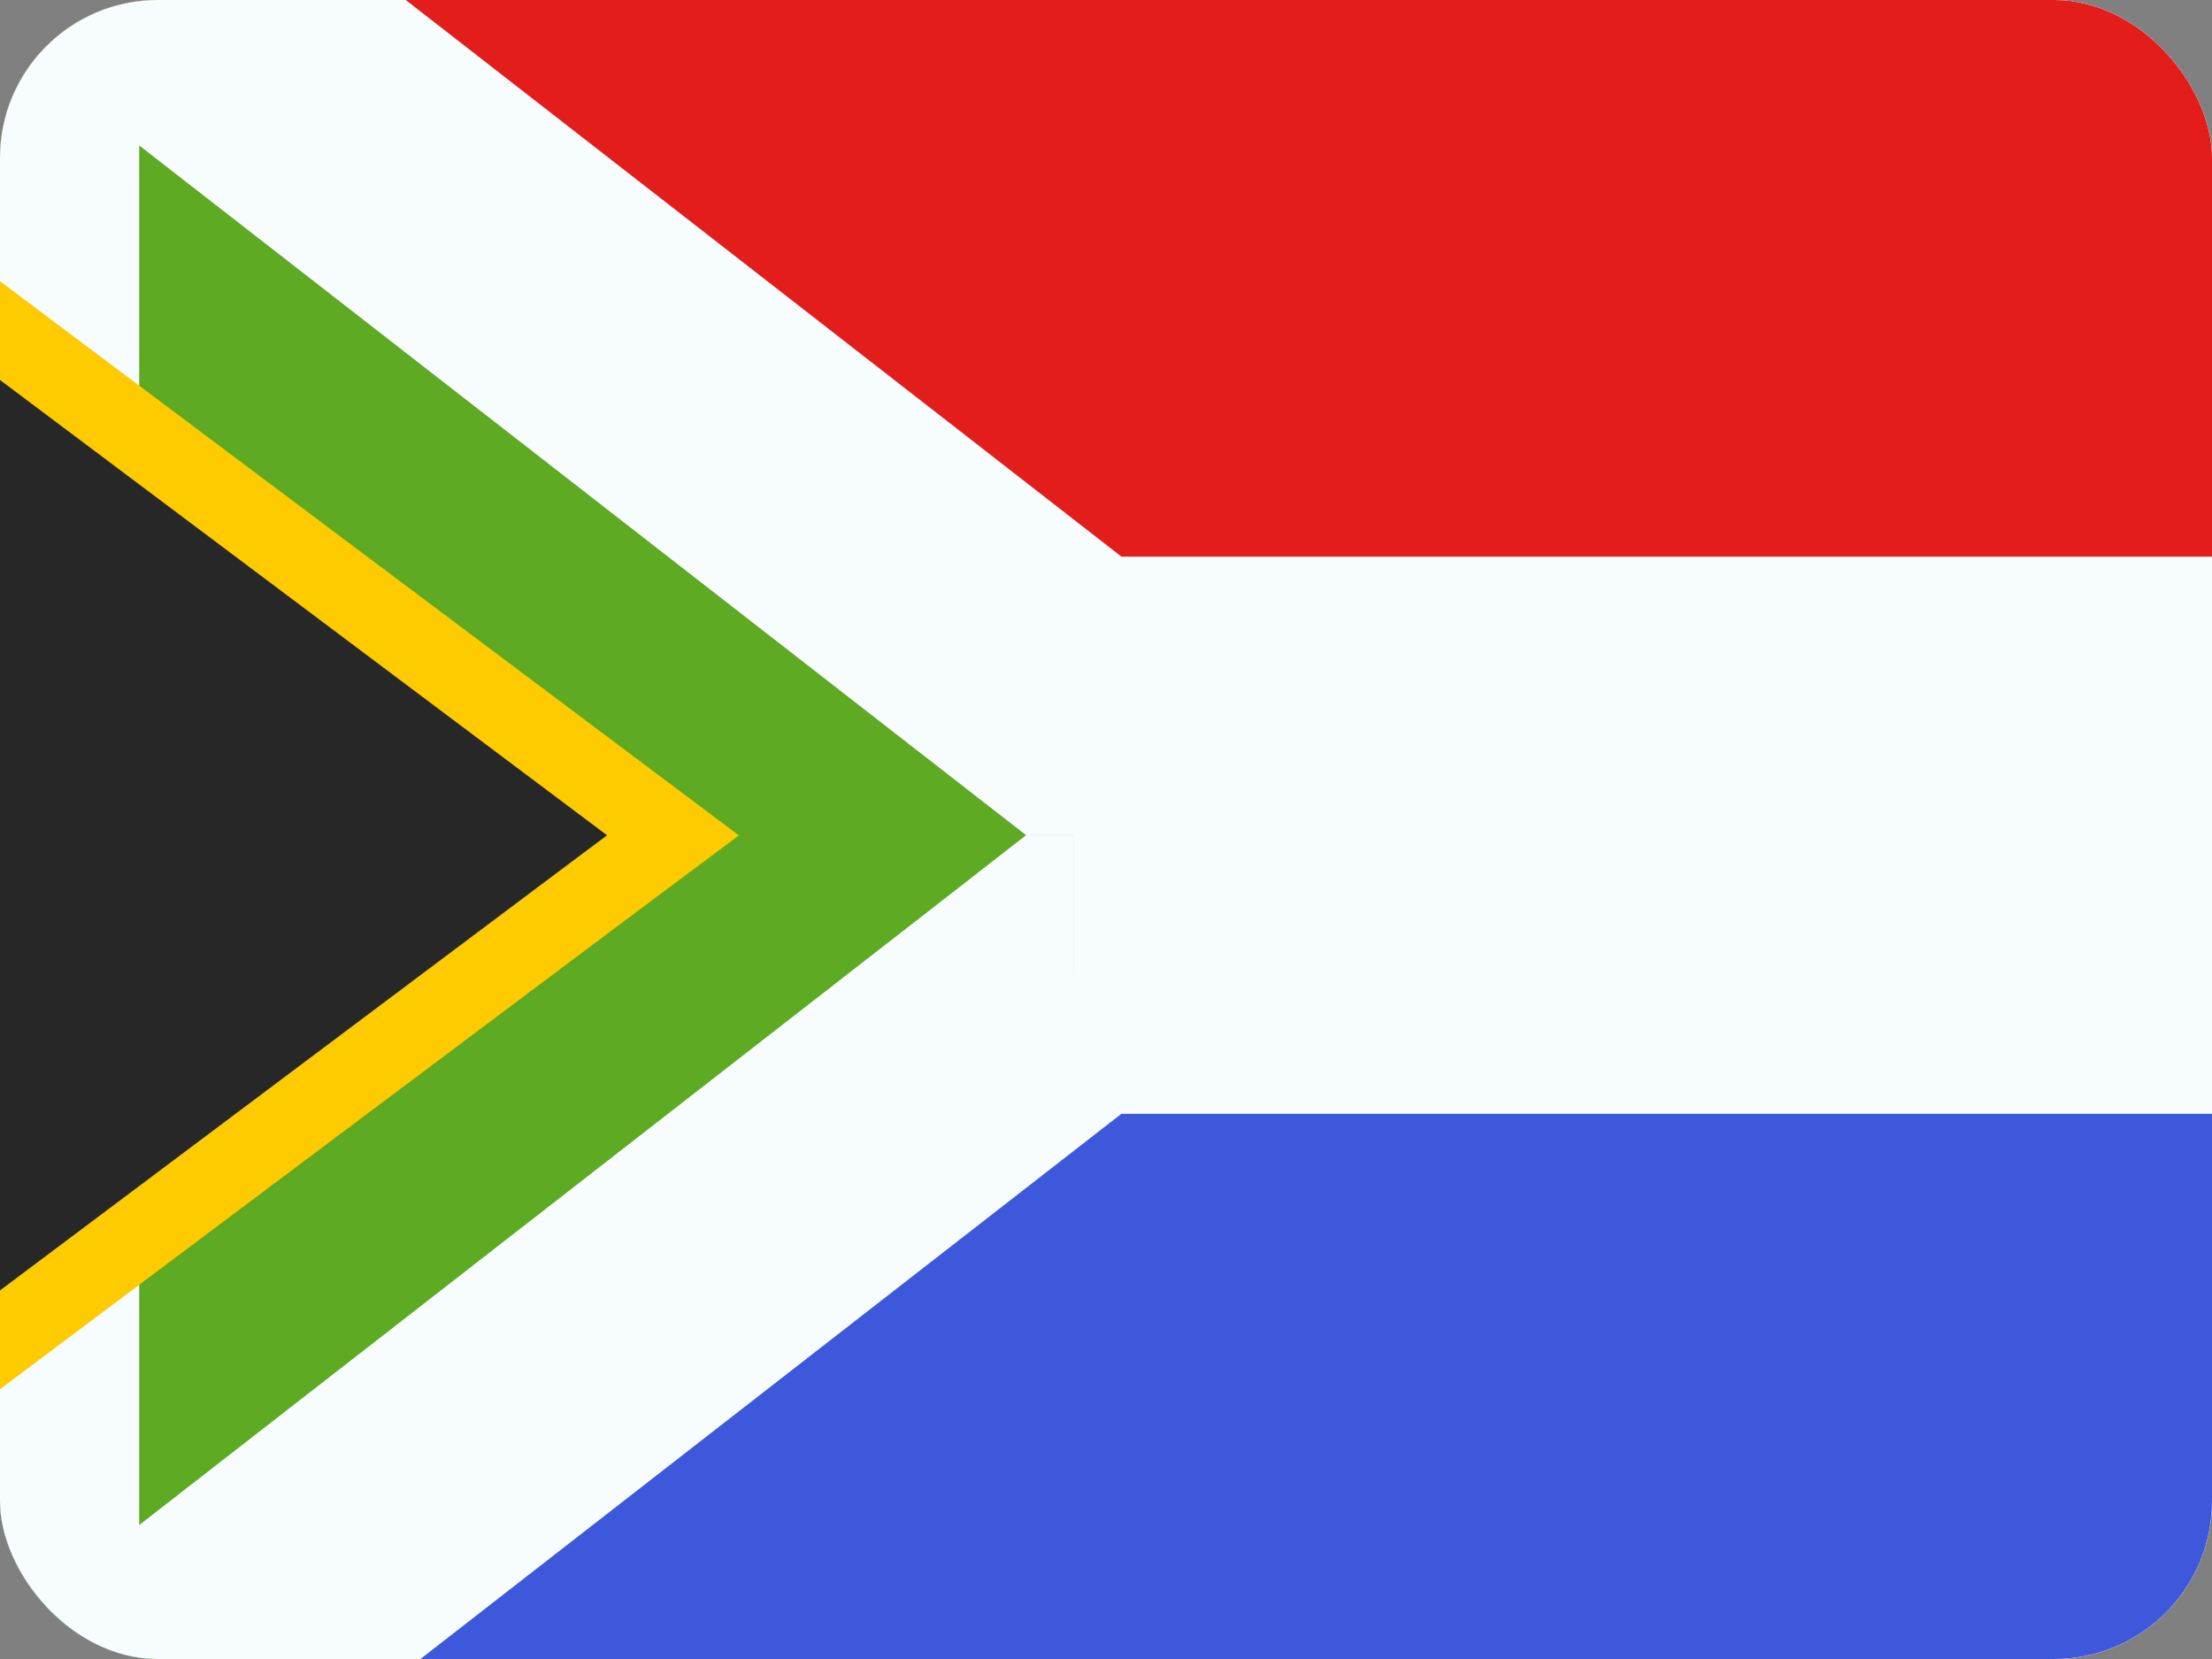
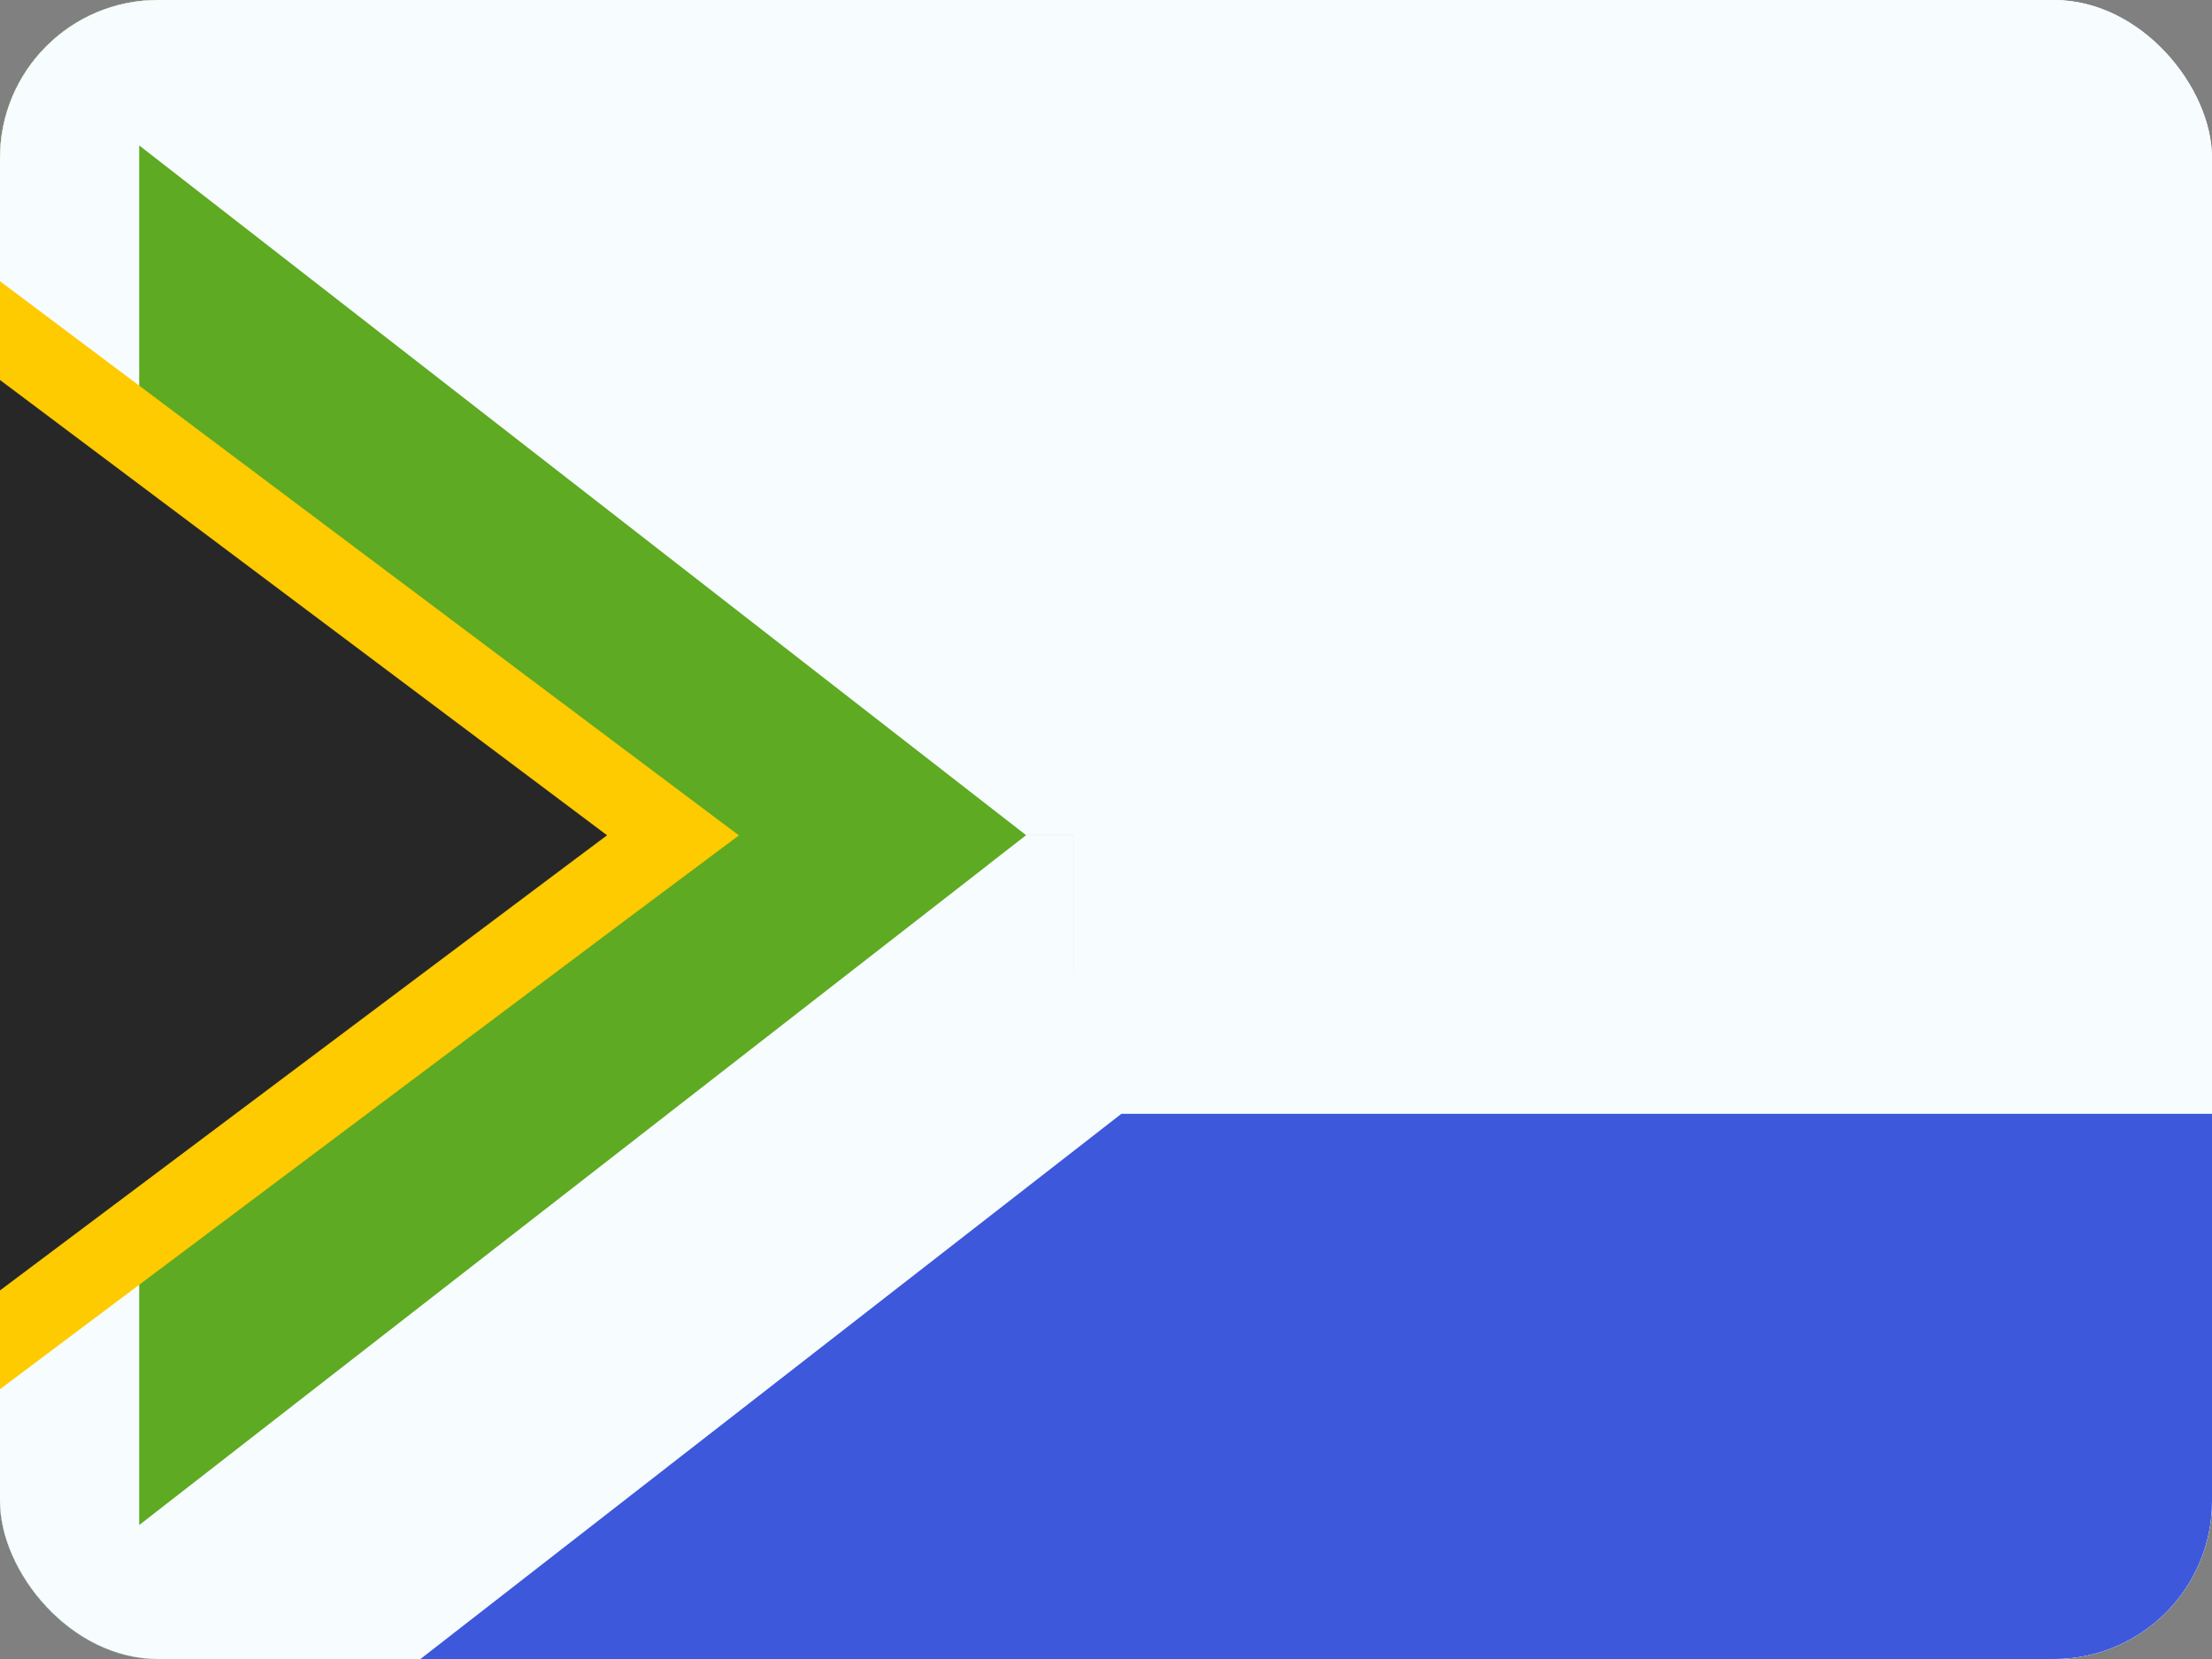
<svg xmlns="http://www.w3.org/2000/svg" width="56" height="42" viewBox="0 0 56 42">
  <rect x="0" y="0" width="56" height="42" fill="#808080" stroke="none" />
  <defs>
    <clipPath id="clip-path">
      <rect id="Rectangle_15681" data-name="Rectangle 15681" width="56" height="42" rx="4" fill="#fff" />
    </clipPath>
  </defs>
  <g id="South_Africa" data-name="South Africa" clip-path="url(#clip-path)">
    <rect id="Rectangle_15680" data-name="Rectangle 15680" width="56" height="42" fill="#fff" />
    <path id="Path_126300" data-name="Path 126300" d="M0,0H56.387V42.29H0Z" fill="#f7fcff" fill-rule="evenodd" />
-     <path id="Path_126301" data-name="Path 126301" d="M0,0V14.1H56.387V0Z" fill="#e31d1c" fill-rule="evenodd" />
    <path id="Path_126302" data-name="Path 126302" d="M0,16V30.1H56.387V16Z" transform="translate(0 12.193)" fill="#3d58db" fill-rule="evenodd" />
-     <path id="Path_126303" data-name="Path 126303" d="M27.187,19.145,0-2V47.338L27.187,26.193h29.2V19.145Z" transform="translate(0 -1.524)" fill="#5eaa22" fill-rule="evenodd" />
+     <path id="Path_126303" data-name="Path 126303" d="M27.187,19.145,0-2V47.338L27.187,26.193h29.2Z" transform="translate(0 -1.524)" fill="#5eaa22" fill-rule="evenodd" />
    <path id="Path_126304" data-name="Path 126304" d="M1.524,1.116,3.688-1.665-2-6.089V1.116ZM28.711,22.261l-2.164,2.782.955.742h1.209ZM1.524,50.455H-2V57.66l5.688-4.424ZM28.711,29.31V25.786H27.5l-.955.742Zm29.2,0v3.524h3.524V29.31Zm0-7.048h3.524V18.737H57.911ZM-.639,3.9,26.547,25.043l4.327-5.564L3.688-1.665ZM5.048,50.455V1.116H-2V50.455Zm21.5-23.927L-.639,47.673l4.327,5.564L30.874,32.092Zm31.364-.742h-29.2v7.048h29.2Zm-3.524-3.524V29.31h7.048V22.261ZM28.711,25.786h29.2V18.737h-29.2Z" transform="translate(-1.524 -4.641)" fill="#f7fcff" />
    <path id="Path_126305" data-name="Path 126305" d="M1.819,6.115-1,4V32.193l2.819-2.115,14.1-10.573L17.8,18.1l-1.88-1.41Z" transform="translate(-0.762 3.048)" fill="#272727" stroke="#feca00" stroke-width="2" />
  </g>
</svg>